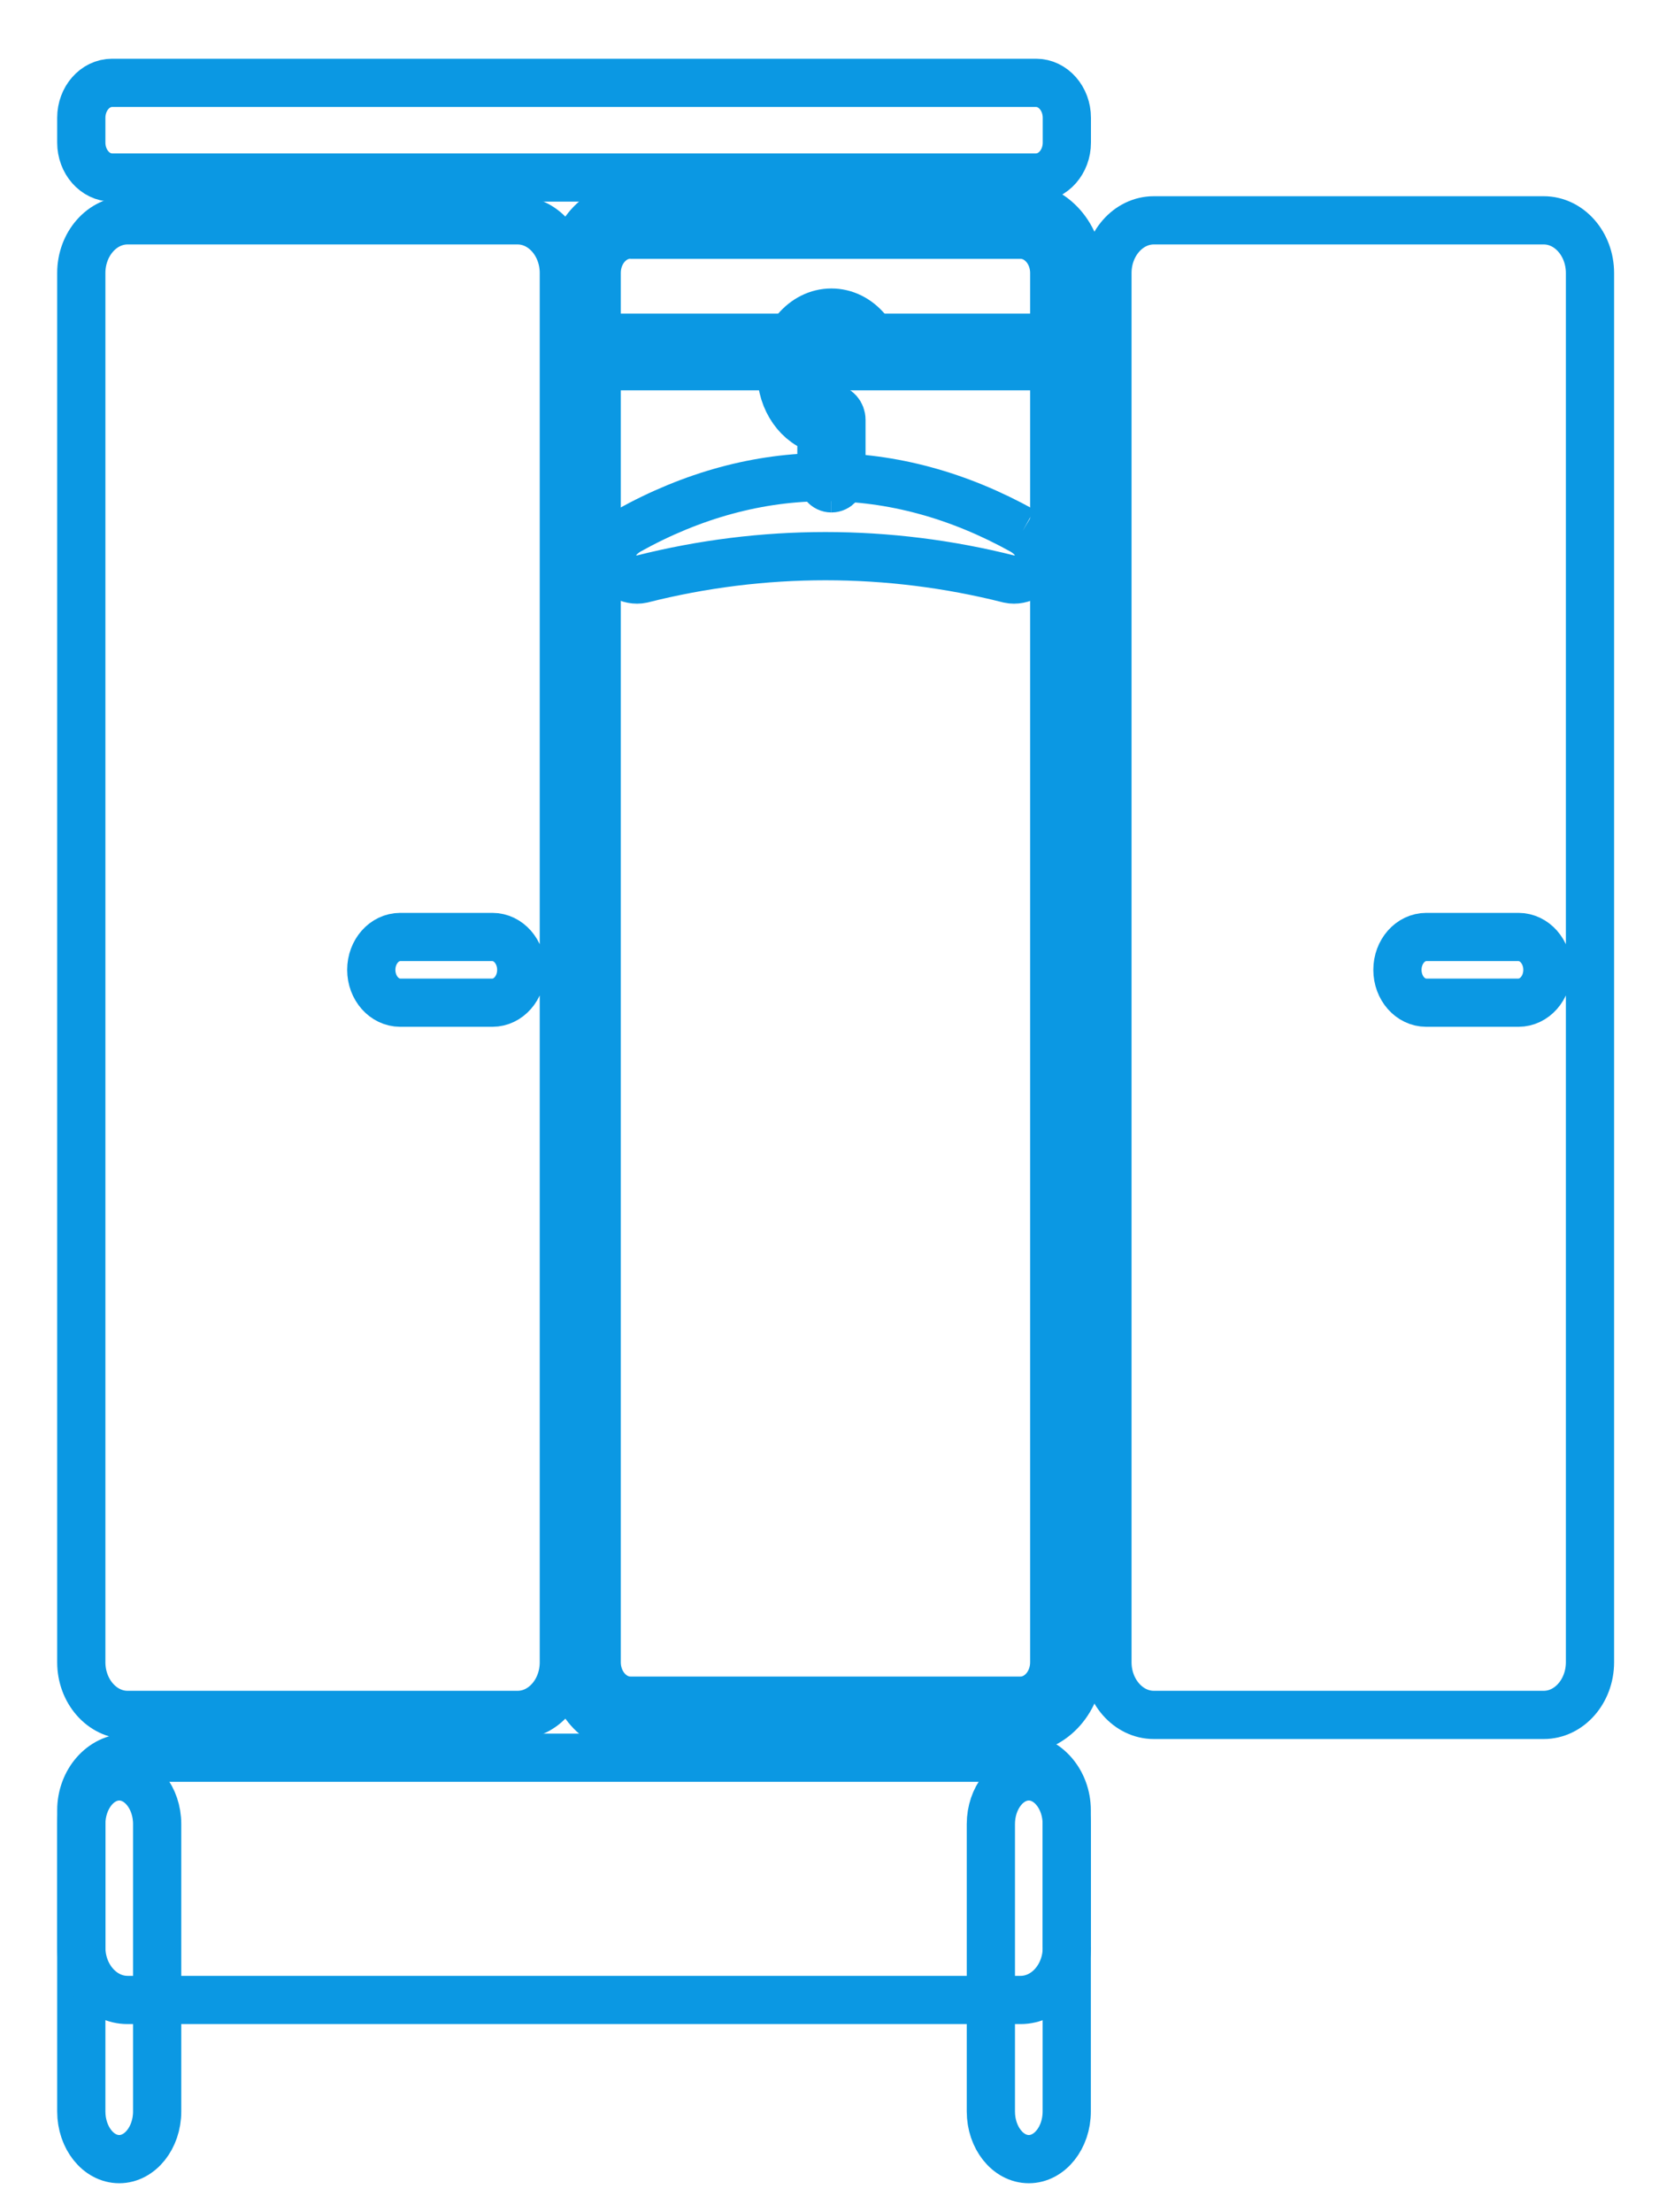
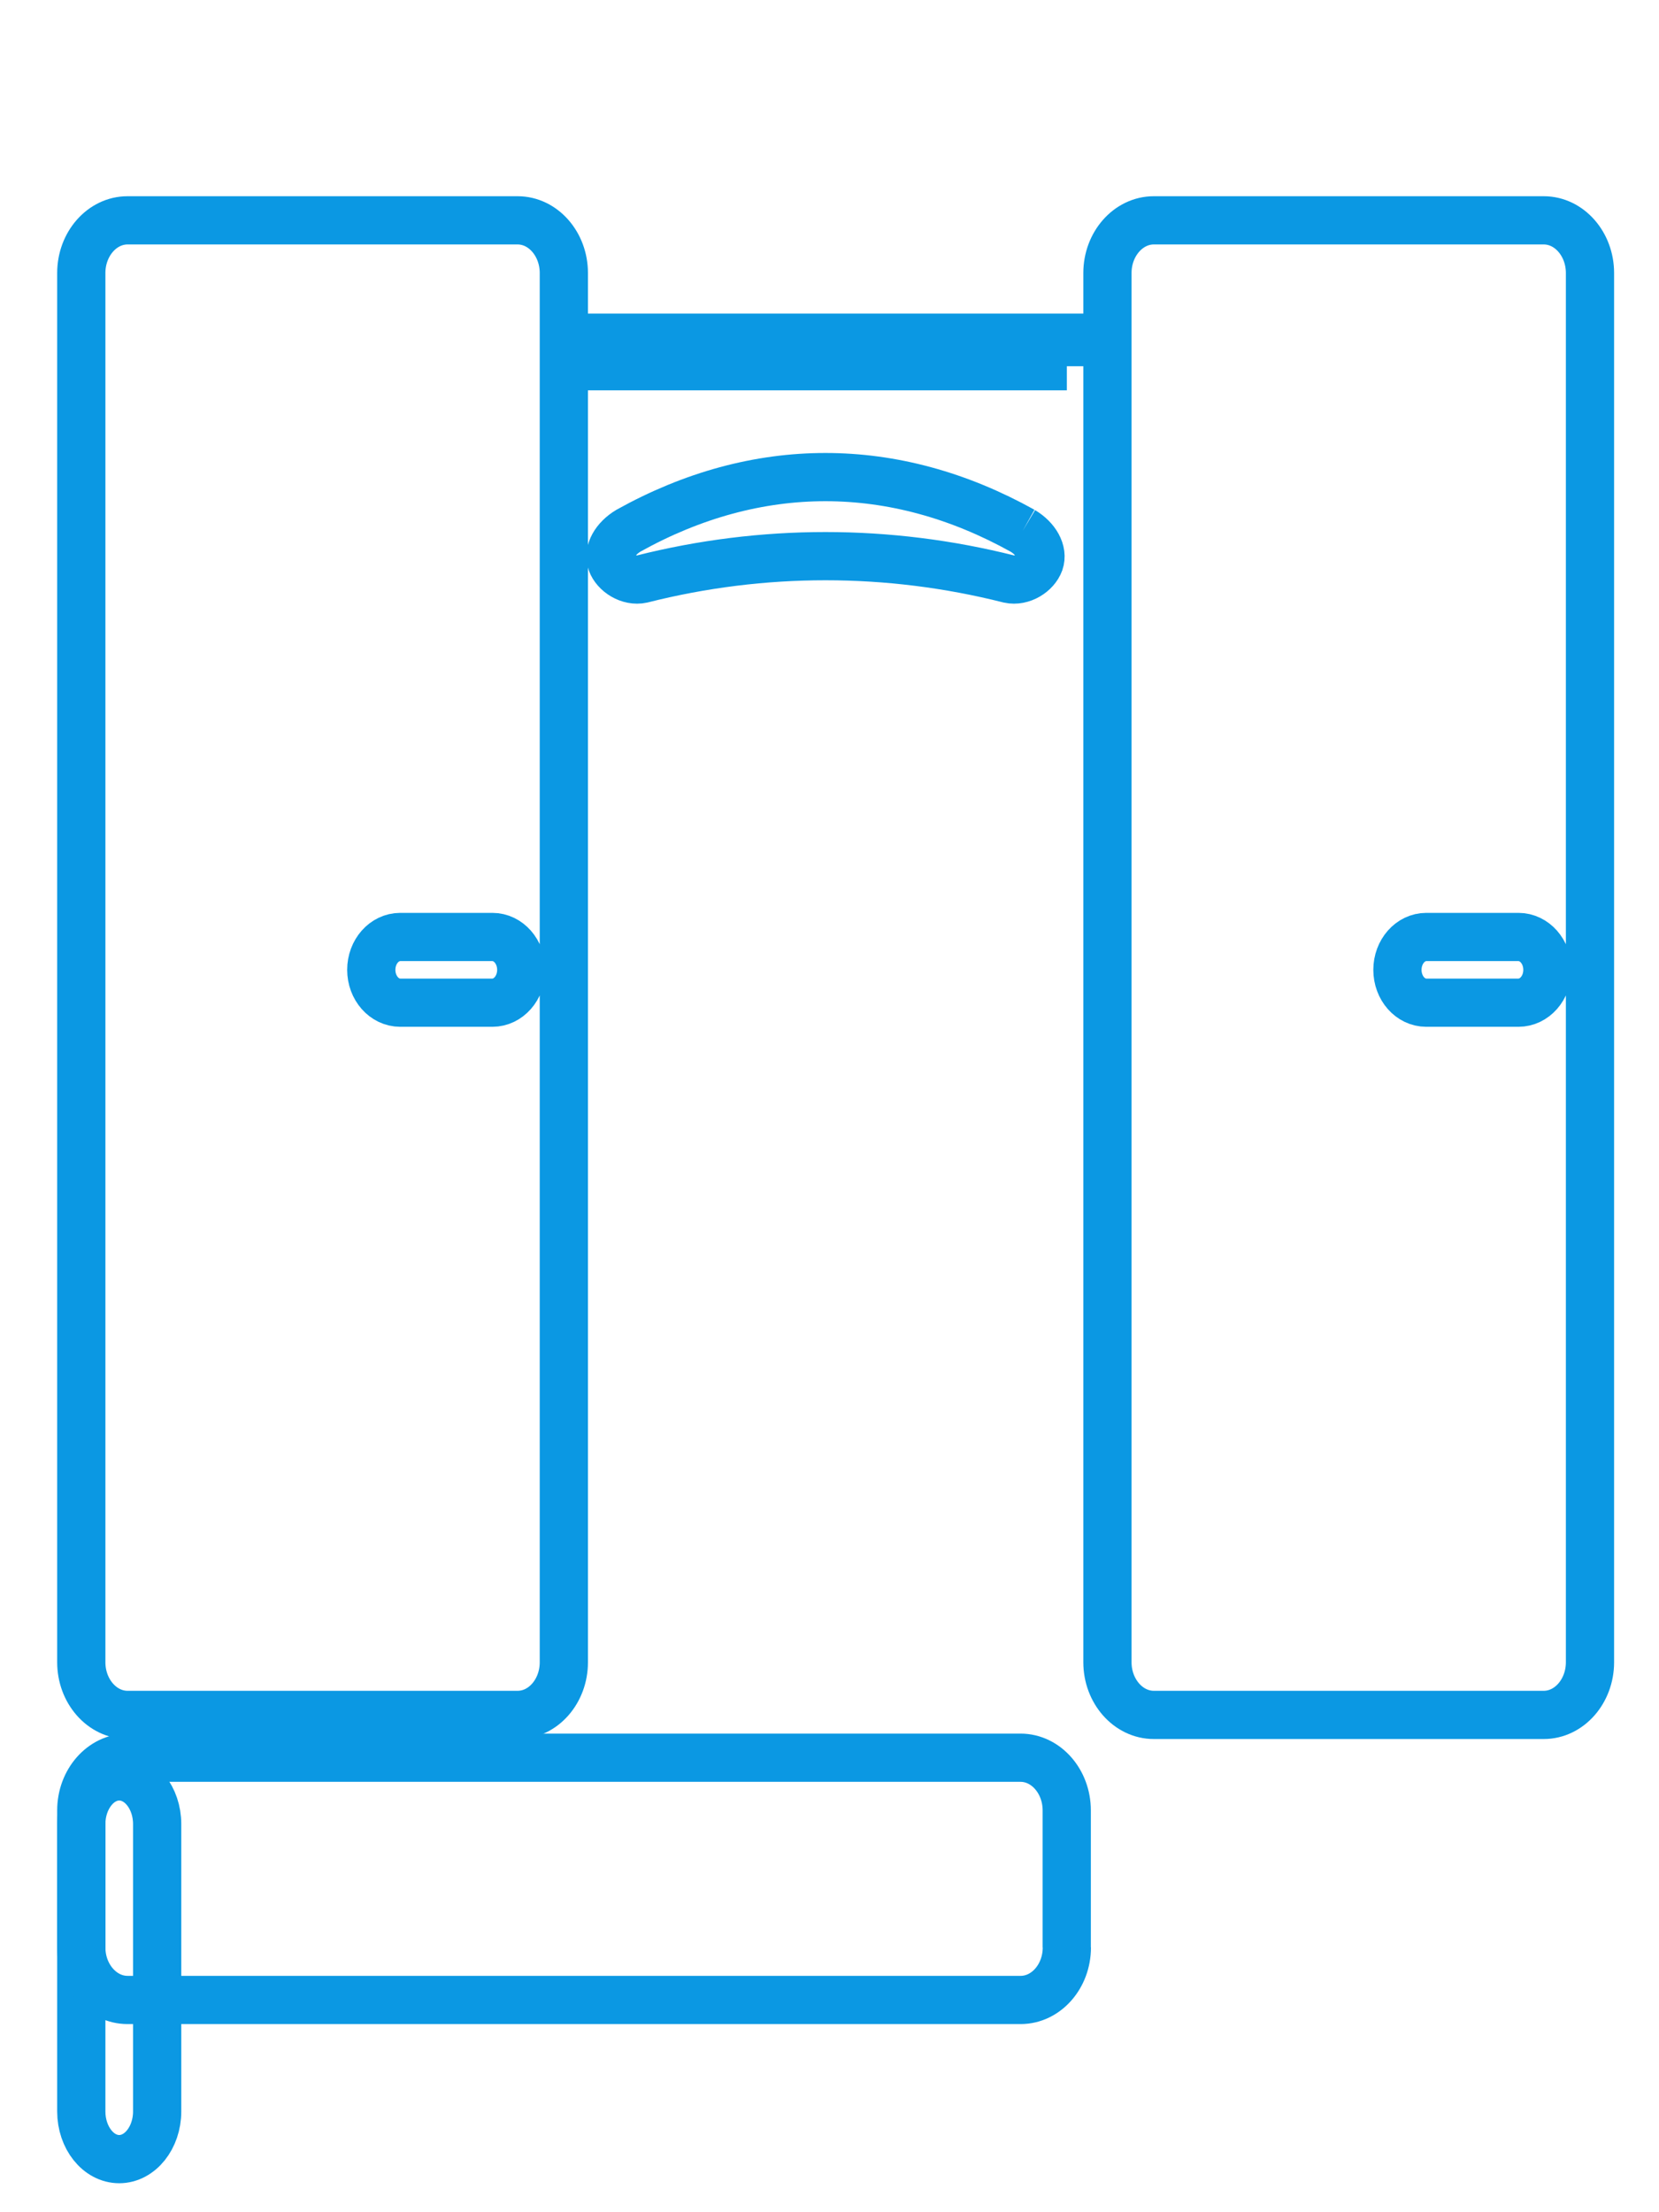
<svg xmlns="http://www.w3.org/2000/svg" xmlns:ns1="http://www.inkscape.org/namespaces/inkscape" xmlns:ns2="http://sodipodi.sourceforge.net/DTD/sodipodi-0.dtd" width="15mm" height="20mm" viewBox="0 0 15 20" version="1.1" id="svg1" ns1:version="1.3.2 (091e20e, 2023-11-25, custom)" ns2:docname="closet.svg">
  <ns2:namedview id="namedview1" pagecolor="#ffffff" bordercolor="#000000" borderopacity="0.25" ns1:showpageshadow="2" ns1:pageopacity="0.0" ns1:pagecheckerboard="true" ns1:deskcolor="#d1d1d1" ns1:document-units="mm" ns1:zoom="7.8312671" ns1:cx="18.643215" ns1:cy="36.839505" ns1:window-width="1920" ns1:window-height="991" ns1:window-x="-9" ns1:window-y="-9" ns1:window-maximized="1" ns1:current-layer="layer1" />
  <defs id="defs1" />
  <g ns1:label="Layer 1" ns1:groupmode="layer" id="layer1">
    <path d="M 4.68,1.992 H 1.153 c -0.23,0 -0.418,0.214 -0.418,0.476 V 15.028 c 0,0.262 0.188,0.476 0.418,0.476 h 3.527 c 0.231,0 0.418,-0.214 0.418,-0.476 V 2.468 c 0,-0.262 -0.188,-0.476 -0.418,-0.476 z M 4.452,9.065 H 3.619 c -0.145,0 -0.262,-0.133 -0.262,-0.297 0,-0.164 0.117,-0.297 0.262,-0.297 h 0.833 c 0.144,0 0.261,0.133 0.261,0.297 0,0.164 -0.117,0.297 -0.261,0.297" style="fill:none;fill-opacity:1;fill-rule:nonzero;stroke:#0b98e3;stroke-width:0.436;stroke-dasharray:none;stroke-opacity:1" id="path182" ns2:nodetypes="ssssssssscsssssc" />
-     <path d="M 9.227,15.632 H 5.7 c -0.293,0 -0.532,-0.271 -0.532,-0.605 V 2.468 c 0,-0.333 0.238,-0.604 0.532,-0.604 h 3.527 c 0.293,0 0.532,0.271 0.532,0.604 V 15.028 c 0,0.333 -0.239,0.605 -0.532,0.605 z M 5.7,2.121 c -0.168,0 -0.305,0.155 -0.305,0.346 V 15.028 c 0,0.191 0.137,0.347 0.305,0.347 h 3.527 c 0.168,0 0.305,-0.156 0.305,-0.347 V 2.468 c 0,-0.191 -0.137,-0.346 -0.305,-0.346 H 5.7" style="fill:none;fill-opacity:1;fill-rule:nonzero;stroke:#0b98e3;stroke-width:0.436;stroke-dasharray:none;stroke-opacity:1" id="path184" />
    <path d="m 13.958,1.992 h -3.526 c -0.23,0 -0.419,0.214 -0.419,0.476 V 15.028 c 0,0.262 0.189,0.476 0.419,0.476 h 3.526 c 0.23,0 0.418,-0.214 0.418,-0.476 V 2.468 c 0,-0.262 -0.188,-0.476 -0.418,-0.476 z M 13.729,9.065 H 12.896 c -0.145,0 -0.261,-0.133 -0.261,-0.297 0,-0.164 0.117,-0.297 0.261,-0.297 h 0.833 c 0.145,0 0.262,0.133 0.262,0.297 0,0.164 -0.117,0.297 -0.262,0.297" style="fill:none;fill-opacity:1;fill-rule:nonzero;stroke:#0b98e3;stroke-width:0.436;stroke-dasharray:none;stroke-opacity:1" id="path186" ns2:nodetypes="ssssssssscsssssc" />
    <path d="m 0.735,16.491 c 0,-0.237 0.155,-0.431 0.343,-0.431 0.189,0 0.343,0.194 0.343,0.431 v 2.598 c 0,0.237 -0.155,0.431 -0.343,0.431 -0.189,0 -0.343,-0.194 -0.343,-0.431 v -2.598" style="fill:none;fill-opacity:1;fill-rule:nonzero;stroke:#0b98e3;stroke-width:0.436;stroke-dasharray:none;stroke-opacity:1" id="path188" />
-     <path d="m 8.959,16.491 c 0,-0.237 0.154,-0.431 0.343,-0.431 0.189,0 0.343,0.194 0.343,0.431 v 2.598 c 0,0.237 -0.154,0.431 -0.343,0.431 -0.189,0 -0.343,-0.194 -0.343,-0.431 v -2.598" style="fill:none;fill-opacity:1;fill-rule:nonzero;stroke:#0b98e3;stroke-width:0.436;stroke-dasharray:none;stroke-opacity:1" id="path190" />
    <path d="m 9.646,17.606 c 0,0.262 -0.188,0.475 -0.418,0.475 H 1.153 c -0.23,0 -0.418,-0.214 -0.418,-0.475 V 16.367 c 0,-0.262 0.188,-0.476 0.418,-0.476 h 8.074 c 0.23,0 0.418,0.214 0.418,0.476 v 1.24" style="fill:none;fill-opacity:1;fill-rule:nonzero;stroke:#0b98e3;stroke-width:0.436;stroke-dasharray:none;stroke-opacity:1" id="path192" ns2:nodetypes="csssssssc" />
-     <path d="m 9.646,1.289 c 0,0.174 -0.125,0.316 -0.278,0.316 H 1.013 c -0.153,0 -0.278,-0.142 -0.278,-0.316 V 1.065 c 0,-0.174 0.125,-0.316 0.278,-0.316 h 8.355 c 0.153,0 0.278,0.142 0.278,0.316 V 1.289" style="fill:none;fill-opacity:1;fill-rule:nonzero;stroke:#0b98e3;stroke-width:0.436;stroke-dasharray:none;stroke-opacity:1" id="path194" />
    <path d="M 9.247,4.799 C 9.366,4.87 9.433,4.987 9.399,5.084 9.364,5.18 9.24,5.26 9.124,5.235 8.032,4.959 6.895,4.959 5.804,5.235 5.688,5.26 5.564,5.18 5.529,5.084 5.494,4.987 5.562,4.87 5.682,4.798 6.844,4.151 8.084,4.152 9.247,4.799" style="fill:none;fill-opacity:1;fill-rule:nonzero;stroke:#0b98e3;stroke-width:0.436;stroke-dasharray:none;stroke-opacity:1" id="path196" />
-     <path d="m 7.517,4.415 c -0.049,0 -0.09,-0.046 -0.09,-0.102 V 3.888 C 7.221,3.838 7.064,3.622 7.064,3.362 c 0,-0.296 0.203,-0.536 0.453,-0.536 0.122,0 0.236,0.056 0.322,0.159 0.034,0.041 0.033,0.105 -0.003,0.144 -0.036,0.039 -0.093,0.037 -0.126,-0.004 -0.052,-0.062 -0.12,-0.096 -0.192,-0.096 -0.151,0 -0.273,0.149 -0.273,0.333 0,0.183 0.123,0.332 0.273,0.332 0.05,0 0.09,0.046 0.09,0.102 v 0.517 c 0,0.056 -0.04,0.102 -0.09,0.102" style="fill:none;fill-opacity:1;fill-rule:nonzero;stroke:#0b98e3;stroke-width:0.436;stroke-dasharray:none;stroke-opacity:1" id="path198" />
    <path d="M 9.646,3.311 H 5.282 V 3.053 h 4.364 v 0.258" style="fill:none;fill-opacity:1;fill-rule:nonzero;stroke:#0b98e3;stroke-width:0.436;stroke-dasharray:none;stroke-opacity:1" id="path200" />
  </g>
</svg>